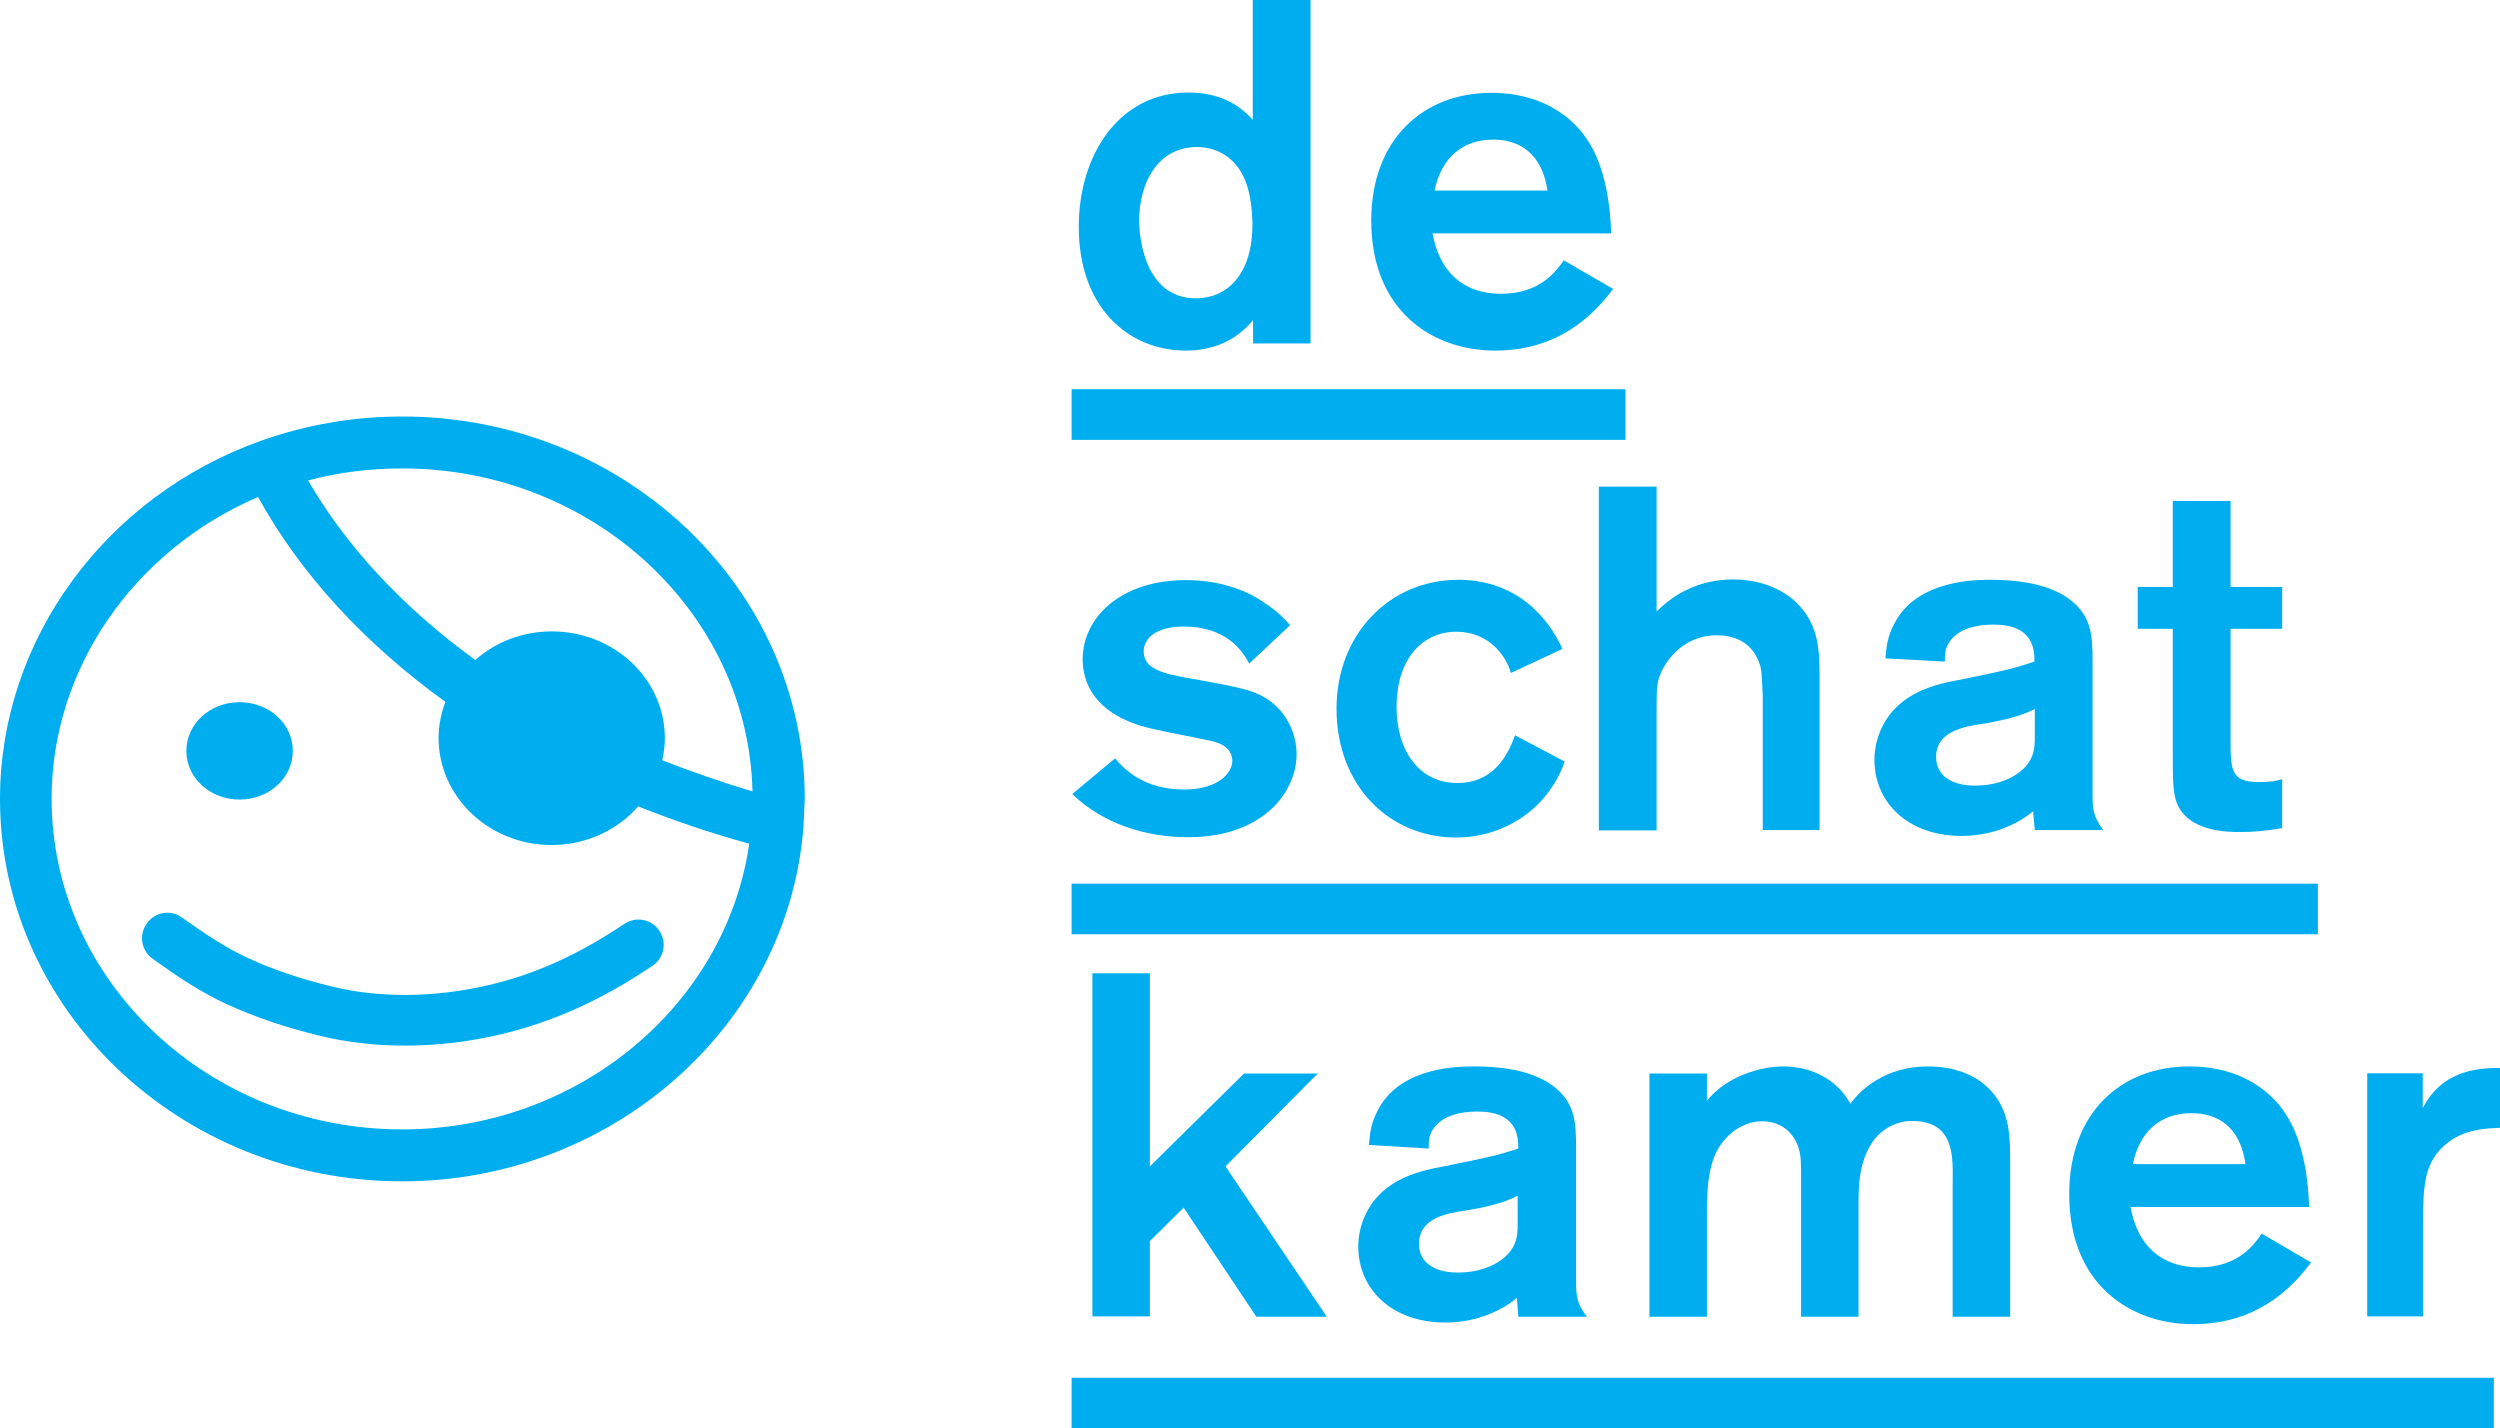
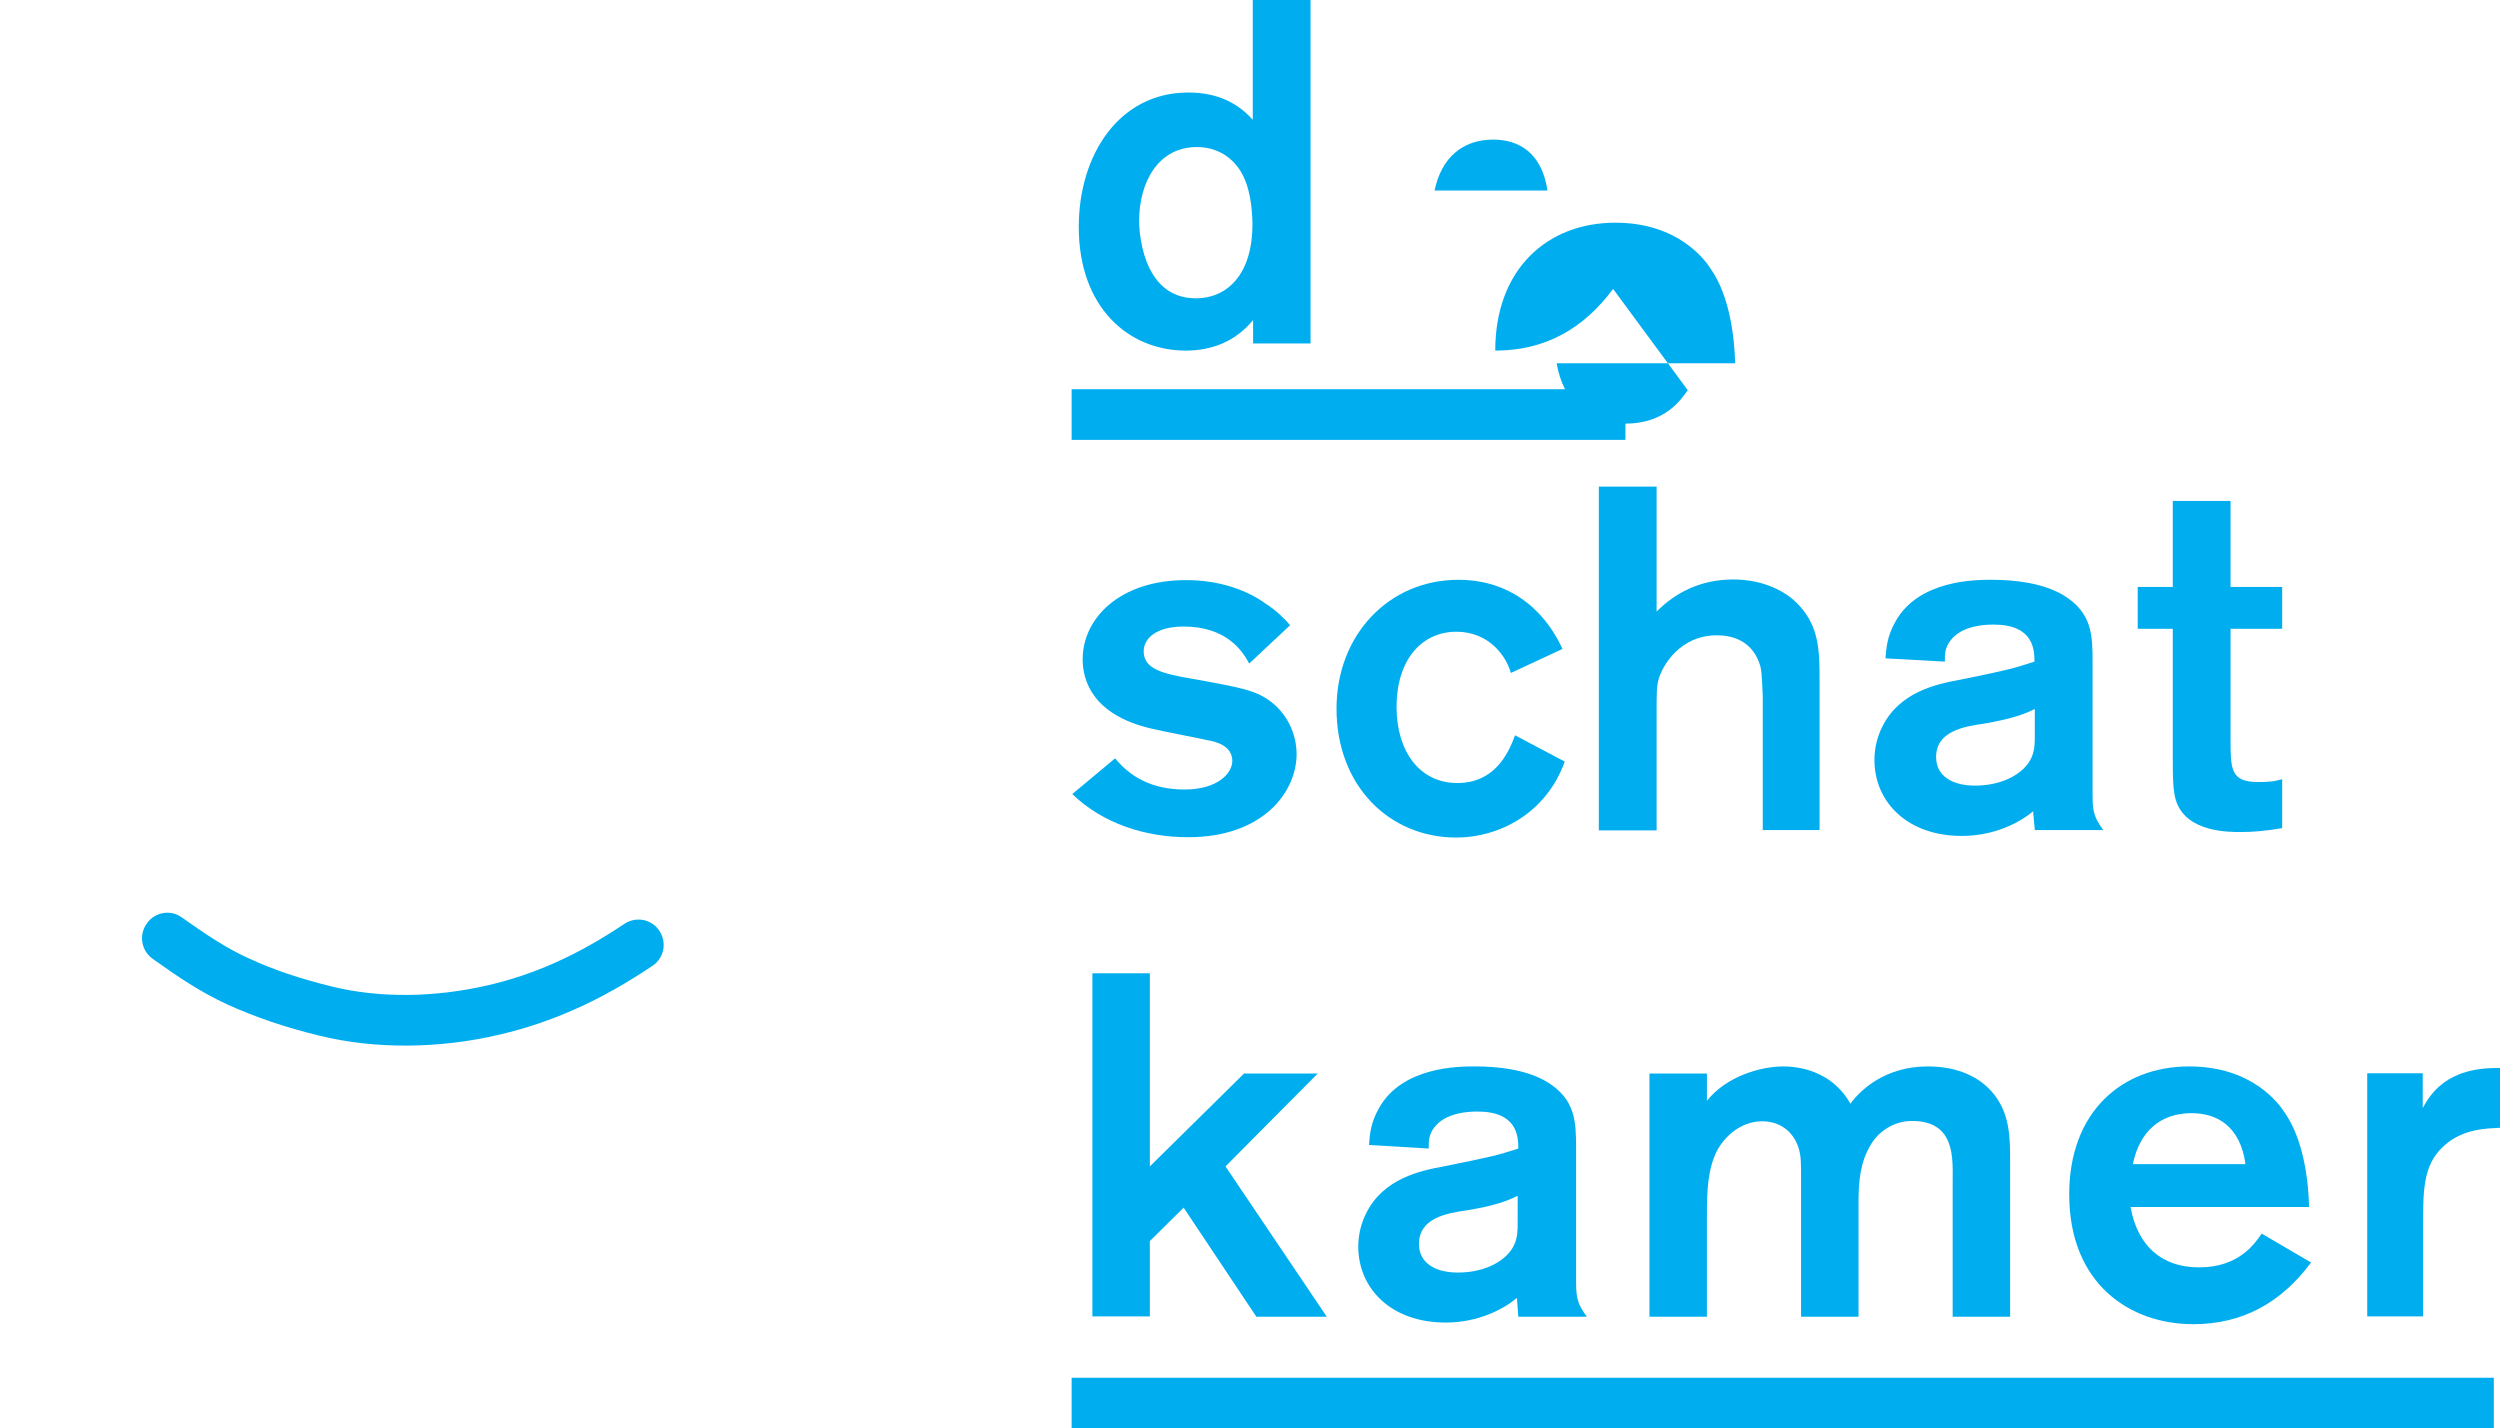
<svg xmlns="http://www.w3.org/2000/svg" version="1.1" id="Layer_1" x="0px" y="0px" viewBox="0 0 770.1 440" style="enable-background:new 0 0 770.1 440;" xml:space="preserve">
  <style type="text/css">
	.st0{fill:#00AEEF;}
</style>
  <g>
    <g>
      <g>
        <path class="st0" d="M403.7,0v105.8H386v-7.2c-5.5,6.7-12.9,9.4-20.7,9.4c-17.7,0-33-13.3-33-38.1c0-22.3,12.5-41.4,33.7-41.4     c7.3,0,14.3,2.1,19.9,8.4V0H403.7z M381.8,52.2c-2.7-4-7.1-6.9-13.1-6.9c-12,0-17.8,10.9-17.8,22.8c0,1.3,0.2,23.8,17.5,23.8     c9.2,0,17.5-6.9,17.4-23.1C385.7,64,385.1,57.1,381.8,52.2z" />
-         <path class="st0" d="M496.9,89c-9.2,12.4-21.1,19-36.3,19c-19.5,0-38.2-12.4-38.2-40c0-25.2,16.1-39.4,37-39.4     c19.6,0,27.8,11.8,29.3,14.1c6.1,8.7,7.4,21.7,7.6,29.2h-55c2.1,11.8,9.4,18.6,21.1,18.6c12.2,0,17.1-7.2,19.3-10.3L496.9,89z      M476.7,58.8C475,47.1,467.9,43,460,43c-9.5,0-16,5.6-18.1,15.7H476.7z" />
+         <path class="st0" d="M496.9,89c-9.2,12.4-21.1,19-36.3,19c0-25.2,16.1-39.4,37-39.4     c19.6,0,27.8,11.8,29.3,14.1c6.1,8.7,7.4,21.7,7.6,29.2h-55c2.1,11.8,9.4,18.6,21.1,18.6c12.2,0,17.1-7.2,19.3-10.3L496.9,89z      M476.7,58.8C475,47.1,467.9,43,460,43c-9.5,0-16,5.6-18.1,15.7H476.7z" />
        <path class="st0" d="M343.5,233.6c4.5,5.5,11.1,9.6,21.4,9.6c10.3,0,14.7-5.1,14.7-8.8c0-4.8-5.3-6-7.7-6.4     c-2.5-0.6-14.7-2.9-17.4-3.6c-17.7-4.2-21-14.5-21-21.3c0-12.7,11.5-24.4,31.8-24.4c11.3,0,19.5,3.6,24.5,7.2     c3.7,2.4,6.1,4.9,7.6,6.7l-12.6,11.8c-2.1-4-7.1-11.4-20.2-11.4c-8.5,0-12.3,3.7-12.3,7.6c0,5.4,5.5,6.9,15,8.5     c15.5,2.8,19.8,3.6,24.5,7.3c4.6,3.6,7.6,9.6,7.6,15.9c0,11.7-10.4,25.6-33.4,25.6c-13.2,0-26.3-4.2-35.7-13.3L343.5,233.6z" />
        <path class="st0" d="M465.4,207.3c-1.3-4.9-6.5-12.7-16.8-12.7c-10.3,0-18.4,8.2-18.4,23.2c0,13.5,7,23.4,18.7,23.4     c11.3,0,15.6-8.7,17.8-14.7l15.3,8.1c-5.8,16.2-20.5,23.4-33.4,23.4c-20.7,0-36.9-16-36.9-39.7c0-22.9,16.3-39.7,37.5-39.7     c18.7,0,28.2,12.6,32.1,21.3L465.4,207.3z" />
        <path class="st0" d="M510.3,149.9v38.5c5.6-5.7,13.4-9.9,23.6-9.9c9.2,0,16.4,3.6,20.4,8.1c6.1,6.6,6.2,14.2,6.2,22.8v46.3H543     v-41.2c-0.3-6.7-0.3-8.4-1.2-10.6c-0.6-1.5-3.1-8.2-12.9-8.2c-11.4,0-16.8,9.3-18,13.6c-0.6,2.4-0.6,3.6-0.6,12v34.5h-17.8V149.9     H510.3z" />
        <path class="st0" d="M580.8,202.8c0.3-3.7,0.6-6.9,3-11.2c7.1-13,24.8-13,29.6-13c7.1,0,15.8,0.9,22.3,4.8     c8.8,5.4,8.9,12.4,8.9,20.5v39.7c0,5.7,0,7.6,3.3,12.1h-21.1c-0.1-1.8-0.5-4.8-0.5-5.8c-3.9,3.3-11.7,7.6-22,7.6     c-16.8,0-26.9-10.5-26.9-23.4c0-3.7,0.9-7.2,2.4-10.2c5.3-10.8,16.8-13.2,23.9-14.5c15.3-3.1,16.5-3.5,23-5.6     c0-3.7-0.3-11.4-12.6-11.4c-7.4,0-11.4,2.4-13.2,4.8c-1.9,2.4-1.8,4.5-1.8,6.6L580.8,202.8z M626.8,218.4     c-3.6,1.8-7.6,3.1-15.6,4.5c-6.4,0.9-14.8,2.4-14.8,10.3c0,5.8,4.9,8.8,12,8.8c9.1,0,15.5-4.2,17.4-8.7c1-2.2,1-4.5,1-6.7V218.4z     " />
        <path class="st0" d="M687.1,193.7v33.9c0,9.3,0,13.3,8.5,13.3c2.7,0,4.9-0.1,7.4-0.9v15.1c-5.4,0.9-8.9,1.2-12.9,1.2     c-3.7,0-16.2,0-19.6-9.1c-1.2-3-1.2-7.8-1.2-15.3v-38.2h-10.8v-12.9h10.8v-26.5h17.8v26.5H703v12.9H687.1z" />
        <path class="st0" d="M354.2,299.8v59.5l29-28.6h22.7l-28.4,28.6l31.2,46.3H387l-22.4-33.6l-10.4,10.3v23.2h-17.7V299.8H354.2z" />
        <path class="st0" d="M421.7,352.7c0.3-3.8,0.6-6.9,3-11.2c7.1-13,24.8-13,29.6-13c7.1,0,15.8,0.9,22.3,4.8     c8.8,5.4,8.9,12.4,8.9,20.5v39.7c0,5.7,0,7.6,3.3,12.1h-21.1c-0.1-1.8-0.4-4.8-0.4-5.8c-3.9,3.3-11.7,7.6-22,7.6     c-16.8,0-26.9-10.5-26.9-23.4c0-3.7,0.9-7.2,2.4-10.2c5.3-10.8,16.8-13.2,23.9-14.5c15.3-3.1,16.5-3.4,23-5.5     c0-3.7-0.3-11.4-12.6-11.4c-7.4,0-11.4,2.4-13.2,4.8c-1.9,2.4-1.8,4.5-1.8,6.6L421.7,352.7z M467.6,368.3     c-3.6,1.8-7.6,3.2-15.6,4.5c-6.4,0.9-14.9,2.4-14.9,10.4c0,5.8,4.9,8.8,12,8.8c9.1,0,15.5-4.2,17.4-8.7c1-2.2,1-4.5,1-6.7V368.3z     " />
        <path class="st0" d="M508.1,330.7h17.7v8.4c5.9-7.5,16.5-10.6,23.5-10.6c7,0,15.8,2.7,20.7,11.5c3-4.2,10.7-11.5,23.8-11.5     c7.4,0,14.6,2.1,19.6,7.6c5.9,6.6,5.8,14.5,5.8,22.3v47.2h-17.7v-41.4c0-7.1,1-18.9-12.5-18.9c-5.6,0-10.2,3.2-12.6,7.1     c-3.4,5.5-3.9,11.5-3.9,18v35.2h-17.7v-41.8c0-5.4,0-7.4-0.6-9.6c-1.3-4.9-5.2-8.8-11.4-8.8c-5.3,0-10.5,3.2-13.7,8.7     c-3.1,5.8-3.3,12.9-3.3,20.2v31.3h-17.7V330.7z" />
        <path class="st0" d="M711.9,388.9c-9.2,12.4-21.1,19-36.3,19c-19.5,0-38.2-12.4-38.2-40c0-25.2,16-39.4,37-39.4     c19.6,0,27.8,11.8,29.3,14.1c6.1,8.7,7.4,21.7,7.6,29.2h-55c2.1,11.8,9.4,18.6,21.1,18.6c12.2,0,17.1-7.2,19.3-10.4L711.9,388.9z      M691.7,358.6c-1.6-11.7-8.8-15.7-16.6-15.7c-9.5,0-16,5.5-18.1,15.7H691.7z" />
        <path class="st0" d="M746.3,330.7v10.6c2.2-3.9,7.1-12.7,23.8-12.3v18.4c-3.9,0.2-10.5,0.3-16,4.5c-7.6,5.9-7.7,13.5-7.7,25.9     v27.7h-17.2v-74.9H746.3z" />
      </g>
      <g>
        <rect x="330.1" y="119.9" class="st0" width="170.6" height="15.6" />
      </g>
      <g>
-         <rect x="330.1" y="272.2" class="st0" width="383.9" height="15.6" />
-       </g>
+         </g>
      <g>
        <rect x="330.1" y="424.4" class="st0" width="438.1" height="15.6" />
      </g>
    </g>
    <g>
      <g>
        <g>
-           <path class="st0" d="M90.2,231.3c0,8.3-7.3,15-16.4,15s-16.4-6.7-16.4-15c0-8.3,7.3-15,16.4-15S90.2,223,90.2,231.3z" />
-         </g>
+           </g>
      </g>
-       <path class="st0" d="M123.9,128.3c-14.9,0-29.4,2.5-43.3,7.4C32.4,152.8,0,197.1,0,246.1c0,65,55.6,117.8,123.9,117.8    c64.7,0,118.9-48,123.6-109.2l0,0l0.4-8.6C247.9,181.1,192.3,128.3,123.9,128.3z M123.9,347.9c-59.6,0-108-45.7-108-101.9    c0-40,25.3-76.5,63.6-92.9c13.1,23.8,32.9,45.2,57.7,63.1c-1.3,3.5-2.1,7.2-2.1,11.1c0,18.2,15.6,33,34.8,33    c10.7,0,20.3-4.6,26.7-11.9c11,4.4,22.3,8.2,34.2,11.5C223.6,309.8,178,347.9,123.9,347.9z M204,234.2c0.5-2.2,0.8-4.5,0.8-6.8    c0-18.2-15.6-32.9-34.8-32.9c-9.1,0-17.4,3.3-23.6,8.8c-21.9-15.9-39.5-34.6-51.5-55.3c9.4-2.5,19.1-3.7,29-3.7    c58.7,0,106.6,44.4,107.9,99.5C222.2,240.9,213,237.7,204,234.2z" />
    </g>
    <g>
      <g>
        <path class="st0" d="M45.2,284.5c-2.5,3.5-1.7,8.4,1.9,10.9c7.7,5.5,14.8,10.3,23.1,14.1c8.7,3.9,17.7,7,28.5,9.6     c16.9,4.1,36.5,4,55.2-0.4c16.2-3.8,31.2-10.5,47.1-21.2c3.6-2.4,4.5-7.2,2.1-10.8c-2.4-3.6-7.2-4.5-10.8-2.1     c-14.3,9.6-27.7,15.6-42,18.9c-16.4,3.8-33.4,4-48,0.4c-9.8-2.4-17.9-5.1-25.7-8.7c-7.1-3.2-13.5-7.6-20.6-12.6     C52.6,280.1,47.7,280.9,45.2,284.5z" />
      </g>
    </g>
  </g>
</svg>